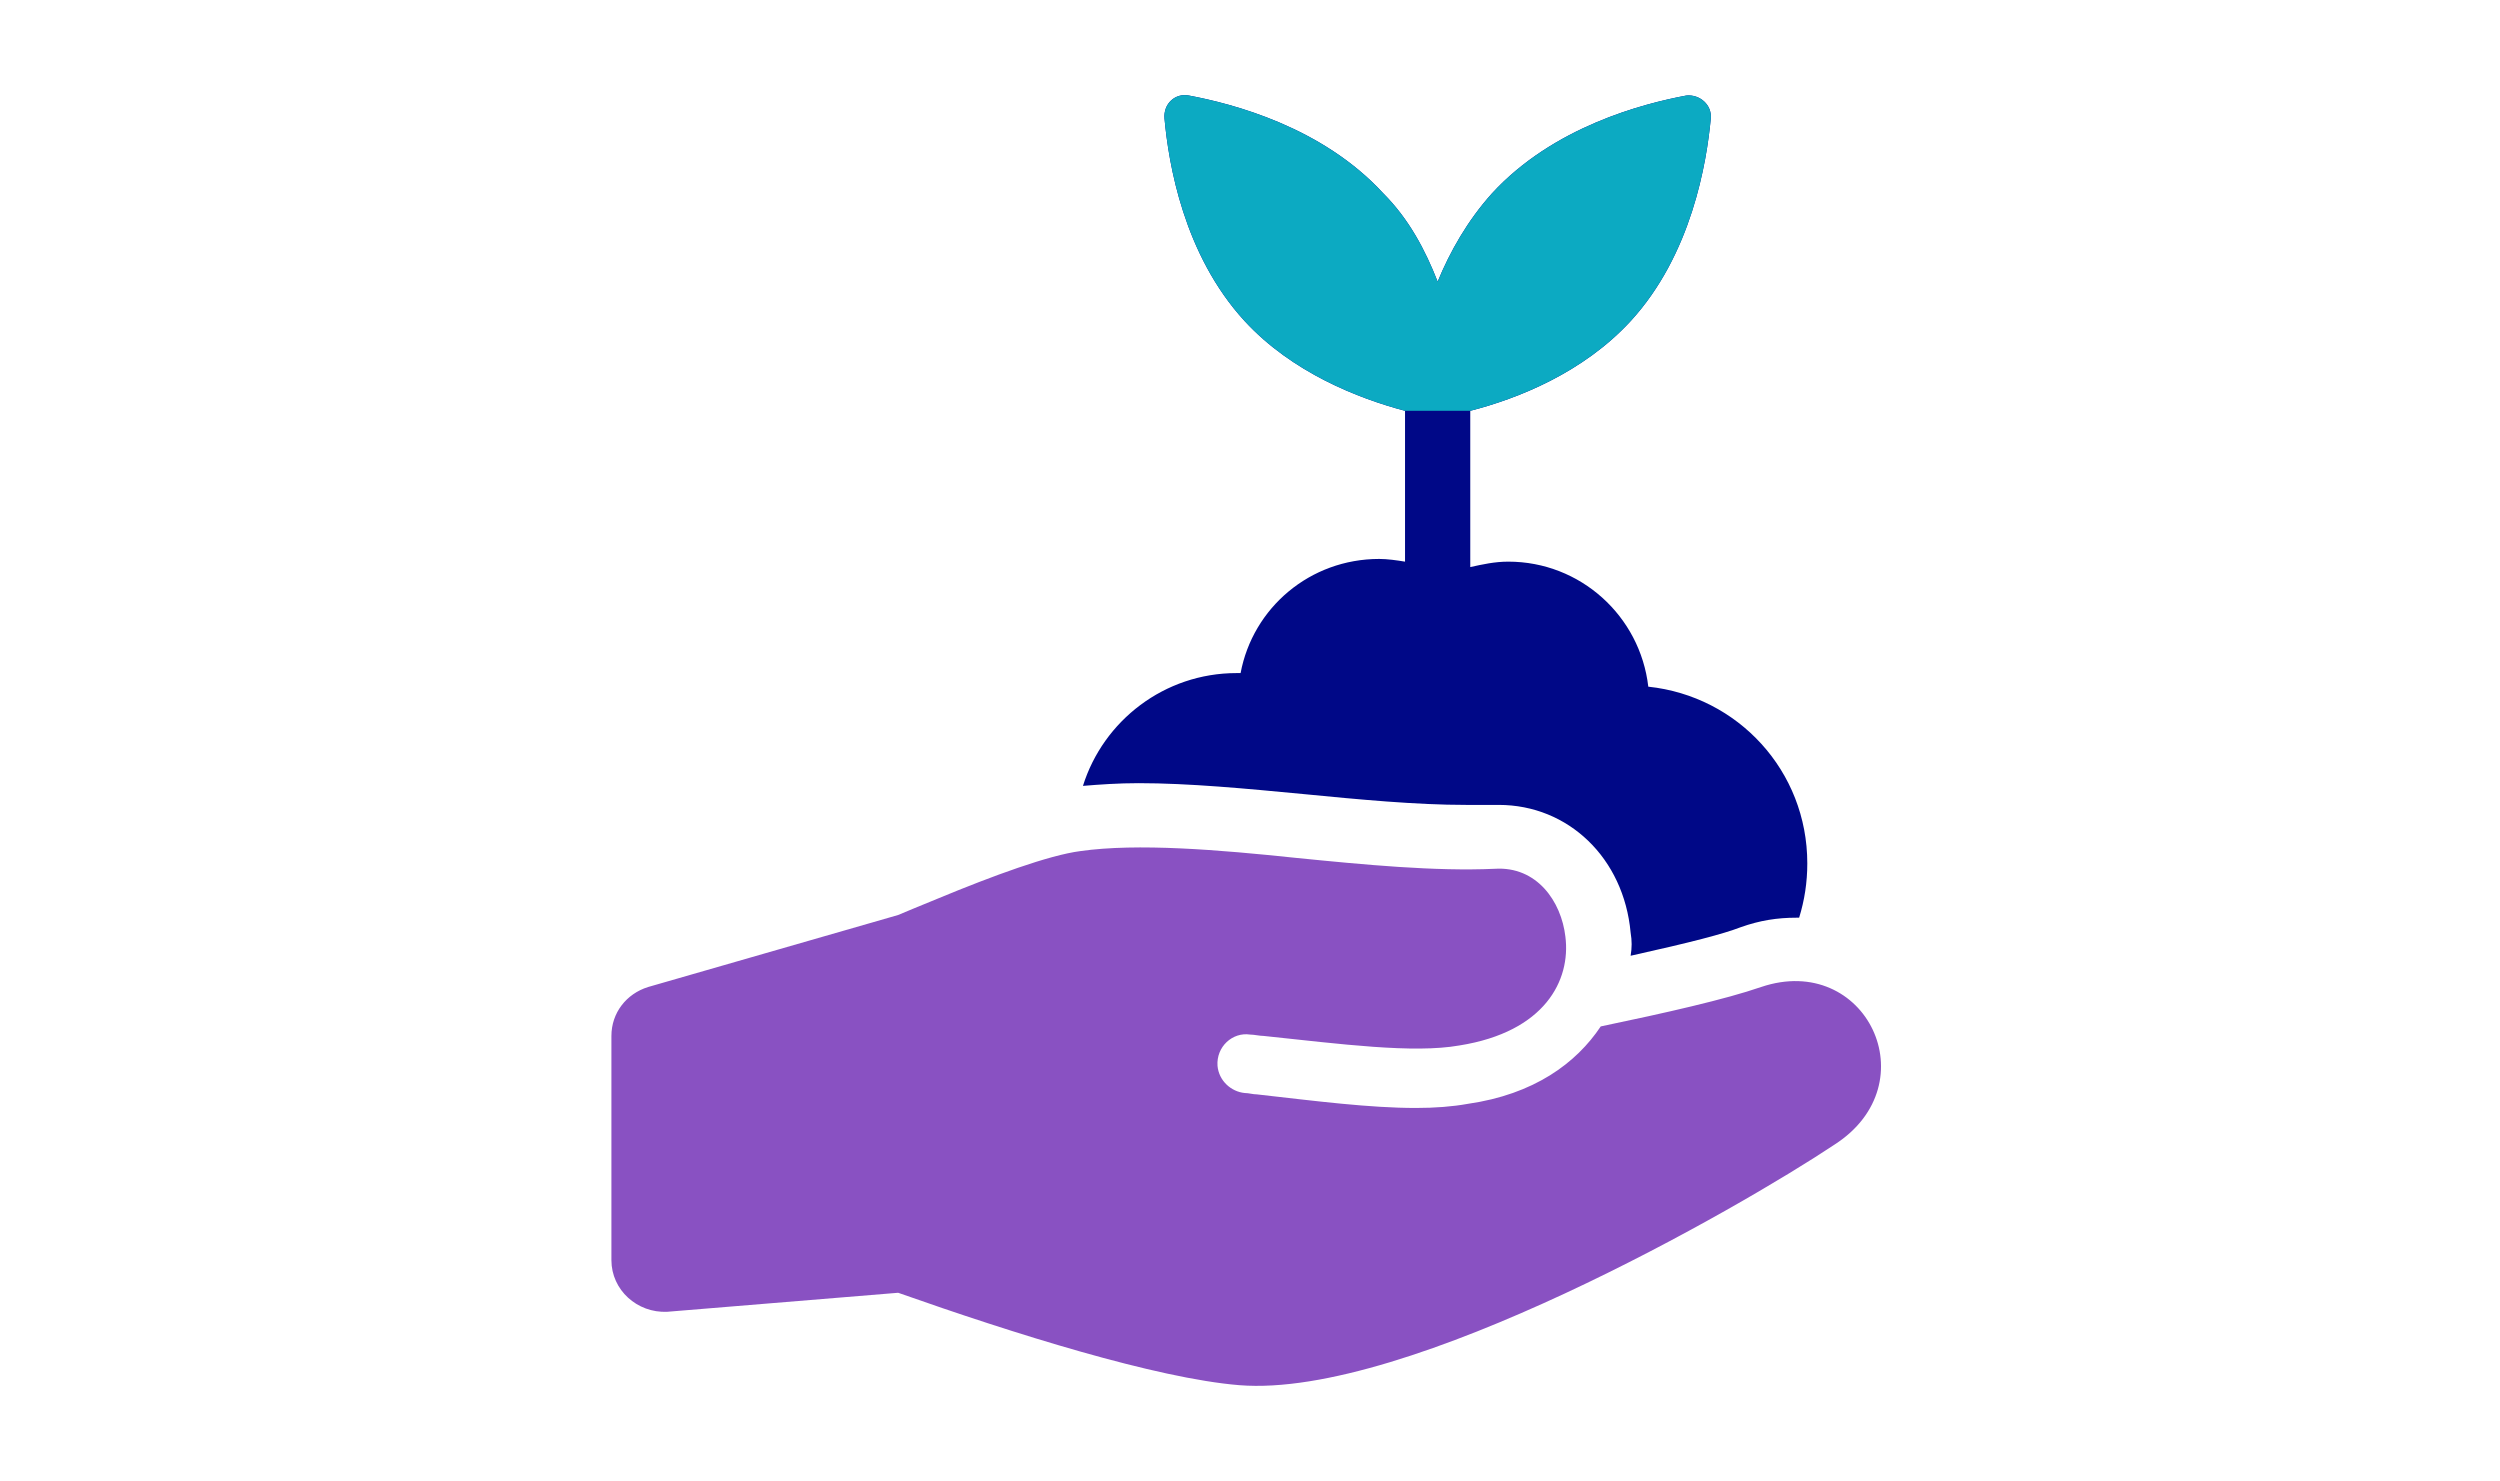
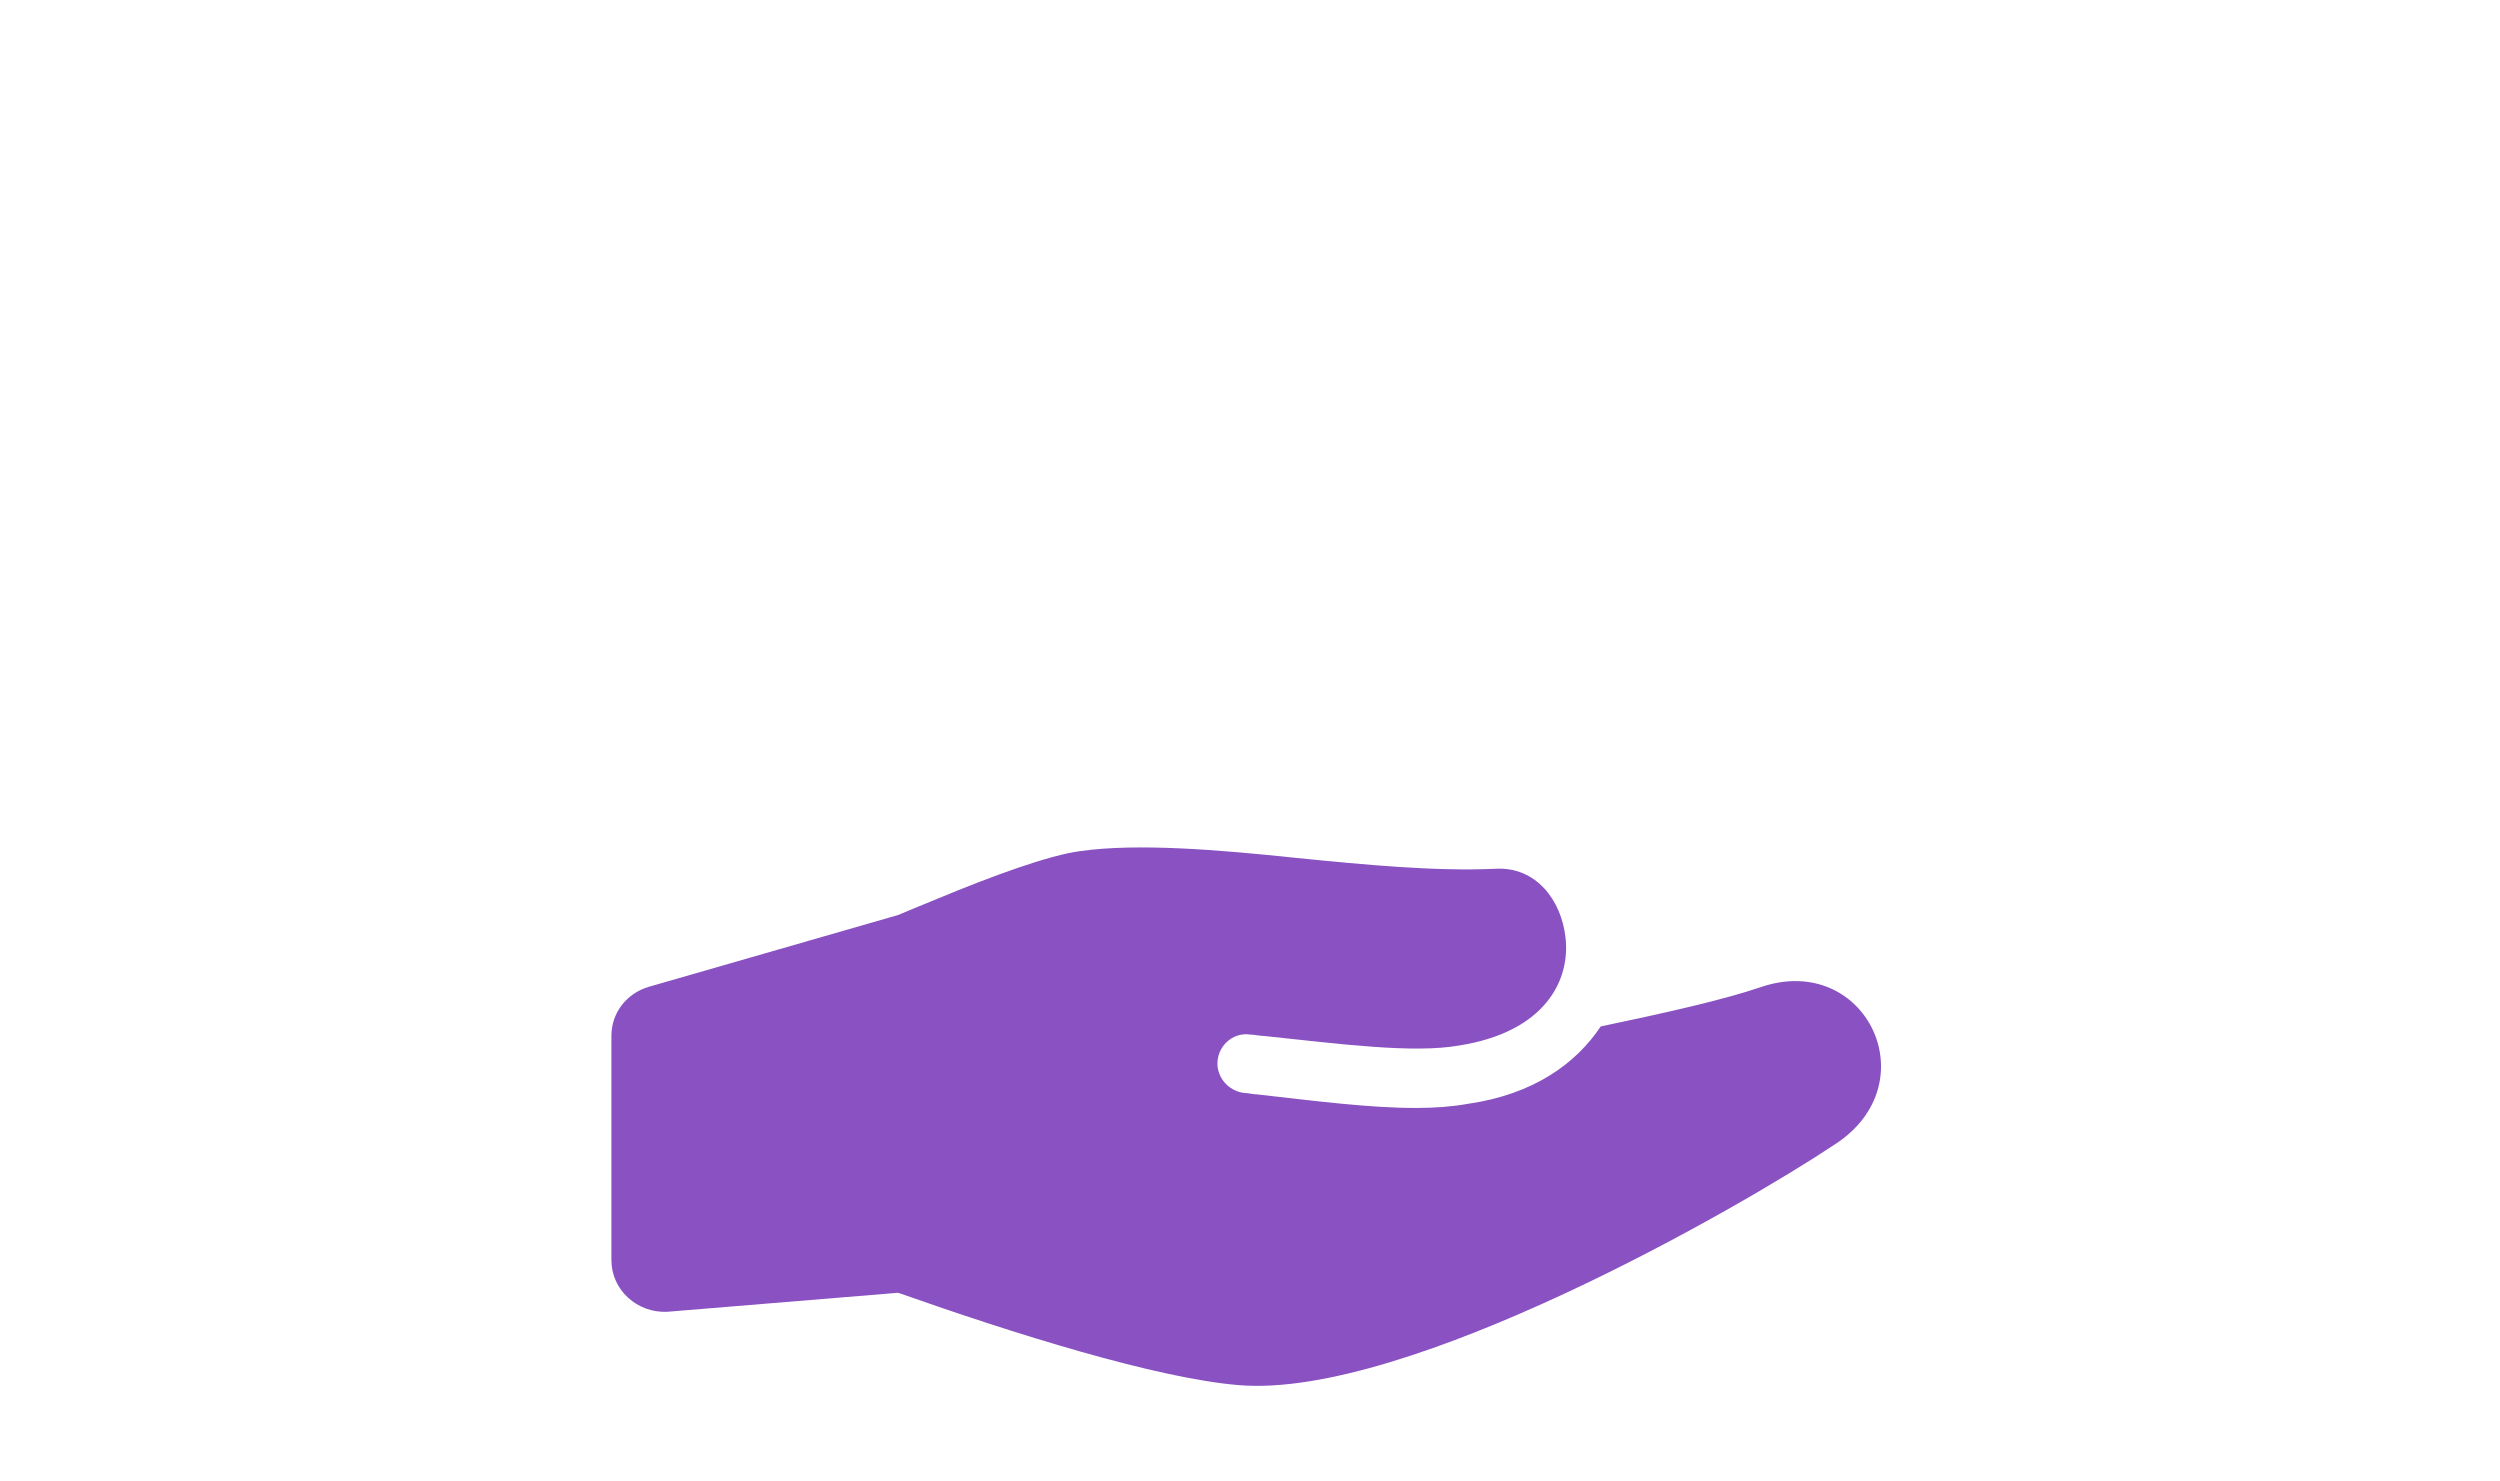
<svg xmlns="http://www.w3.org/2000/svg" width="100%" height="100%" viewBox="0 0 184 109" version="1.1" xml:space="preserve" style="fill-rule:evenodd;clip-rule:evenodd;stroke-linejoin:round;stroke-miterlimit:2;">
  <g>
    <g>
      <path d="M129.616,72.644C127.016,73.544 122.615,74.544 117.814,75.545C116.014,78.245 112.913,80.546 108.012,81.246C106.912,81.446 105.611,81.546 104.211,81.546C100.811,81.546 96.91,81.046 92.509,80.546C92.209,80.546 91.909,80.446 91.609,80.446C90.608,80.346 89.708,79.546 89.609,78.446C89.509,77.045 90.709,75.945 92.009,76.145C92.309,76.145 92.71,76.245 93.01,76.245C98.711,76.845 104.012,77.546 107.413,76.946C113.714,75.945 115.615,72.145 115.214,68.944C114.914,66.344 113.114,63.743 110.013,63.943C105.612,64.143 100.411,63.643 95.41,63.143C89.708,62.543 83.708,62.042 79.507,62.642C77.207,62.942 73.106,64.442 69.005,66.143C68.004,66.543 66.104,67.344 66.104,67.344L47.701,72.644C46.1,73.144 45,74.544 45,76.245L45,92.748C45,94.948 46.901,96.648 49.101,96.548L66.104,95.148C74.606,98.149 85.108,101.45 91.209,101.949C103.612,102.95 128.117,88.847 135.018,84.245C142.019,79.745 137.318,70.043 129.617,72.644L129.616,72.644Z" style="fill:rgb(137,81,194);fill-rule:nonzero;" />
-       <path d="M95.909,58.441C100.01,58.841 104.211,59.241 107.911,59.241L110.312,59.241C115.413,59.241 119.514,63.142 120.014,68.643C120.114,69.243 120.114,69.744 120.014,70.344C124.515,69.343 126.815,68.743 128.115,68.243C129.516,67.743 130.816,67.542 132.216,67.542L132.417,67.542C132.816,66.242 133.017,64.942 133.017,63.542C133.017,56.741 127.916,51.24 121.314,50.539C120.714,45.338 116.313,41.337 111.012,41.337C110.012,41.337 109.112,41.538 108.212,41.737L108.211,30.236C111.712,29.336 116.513,27.435 120.013,23.634C124.514,18.733 125.614,11.932 125.914,8.731C126.014,7.731 125.114,6.931 124.114,7.031C120.913,7.631 114.312,9.331 109.811,14.232C108.011,16.233 106.711,18.533 105.811,20.733C104.911,18.433 103.71,16.132 101.811,14.232C97.309,9.331 90.708,7.631 87.507,7.031C86.507,6.831 85.607,7.631 85.707,8.731C86.007,12.032 87.108,18.733 91.608,23.634C95.109,27.435 100.01,29.336 103.41,30.236L103.41,41.338C102.81,41.238 102.11,41.138 101.51,41.138C96.409,41.138 92.208,44.738 91.308,49.539L91.007,49.539C85.707,49.539 81.206,53.04 79.705,57.841C80.905,57.741 82.305,57.641 83.806,57.641C87.507,57.641 91.708,58.041 95.909,58.441L95.909,58.441Z" style="fill:rgb(0,8,135);fill-rule:nonzero;" />
-       <path d="M103.41,30.236L108.211,30.236C111.712,29.336 116.513,27.435 120.013,23.634C124.514,18.733 125.614,11.932 125.914,8.731C126.014,7.731 125.114,6.931 124.114,7.031C120.913,7.631 114.312,9.331 109.811,14.232C108.011,16.233 106.711,18.533 105.811,20.733C104.911,18.433 103.71,16.132 101.811,14.232C97.309,9.331 90.708,7.631 87.507,7.031C86.507,6.831 85.607,7.631 85.707,8.731C86.007,12.032 87.108,18.733 91.608,23.634C95.109,27.435 100.01,29.336 103.41,30.236Z" style="fill:rgb(12,170,194);fill-rule:nonzero;" />
    </g>
  </g>
</svg>